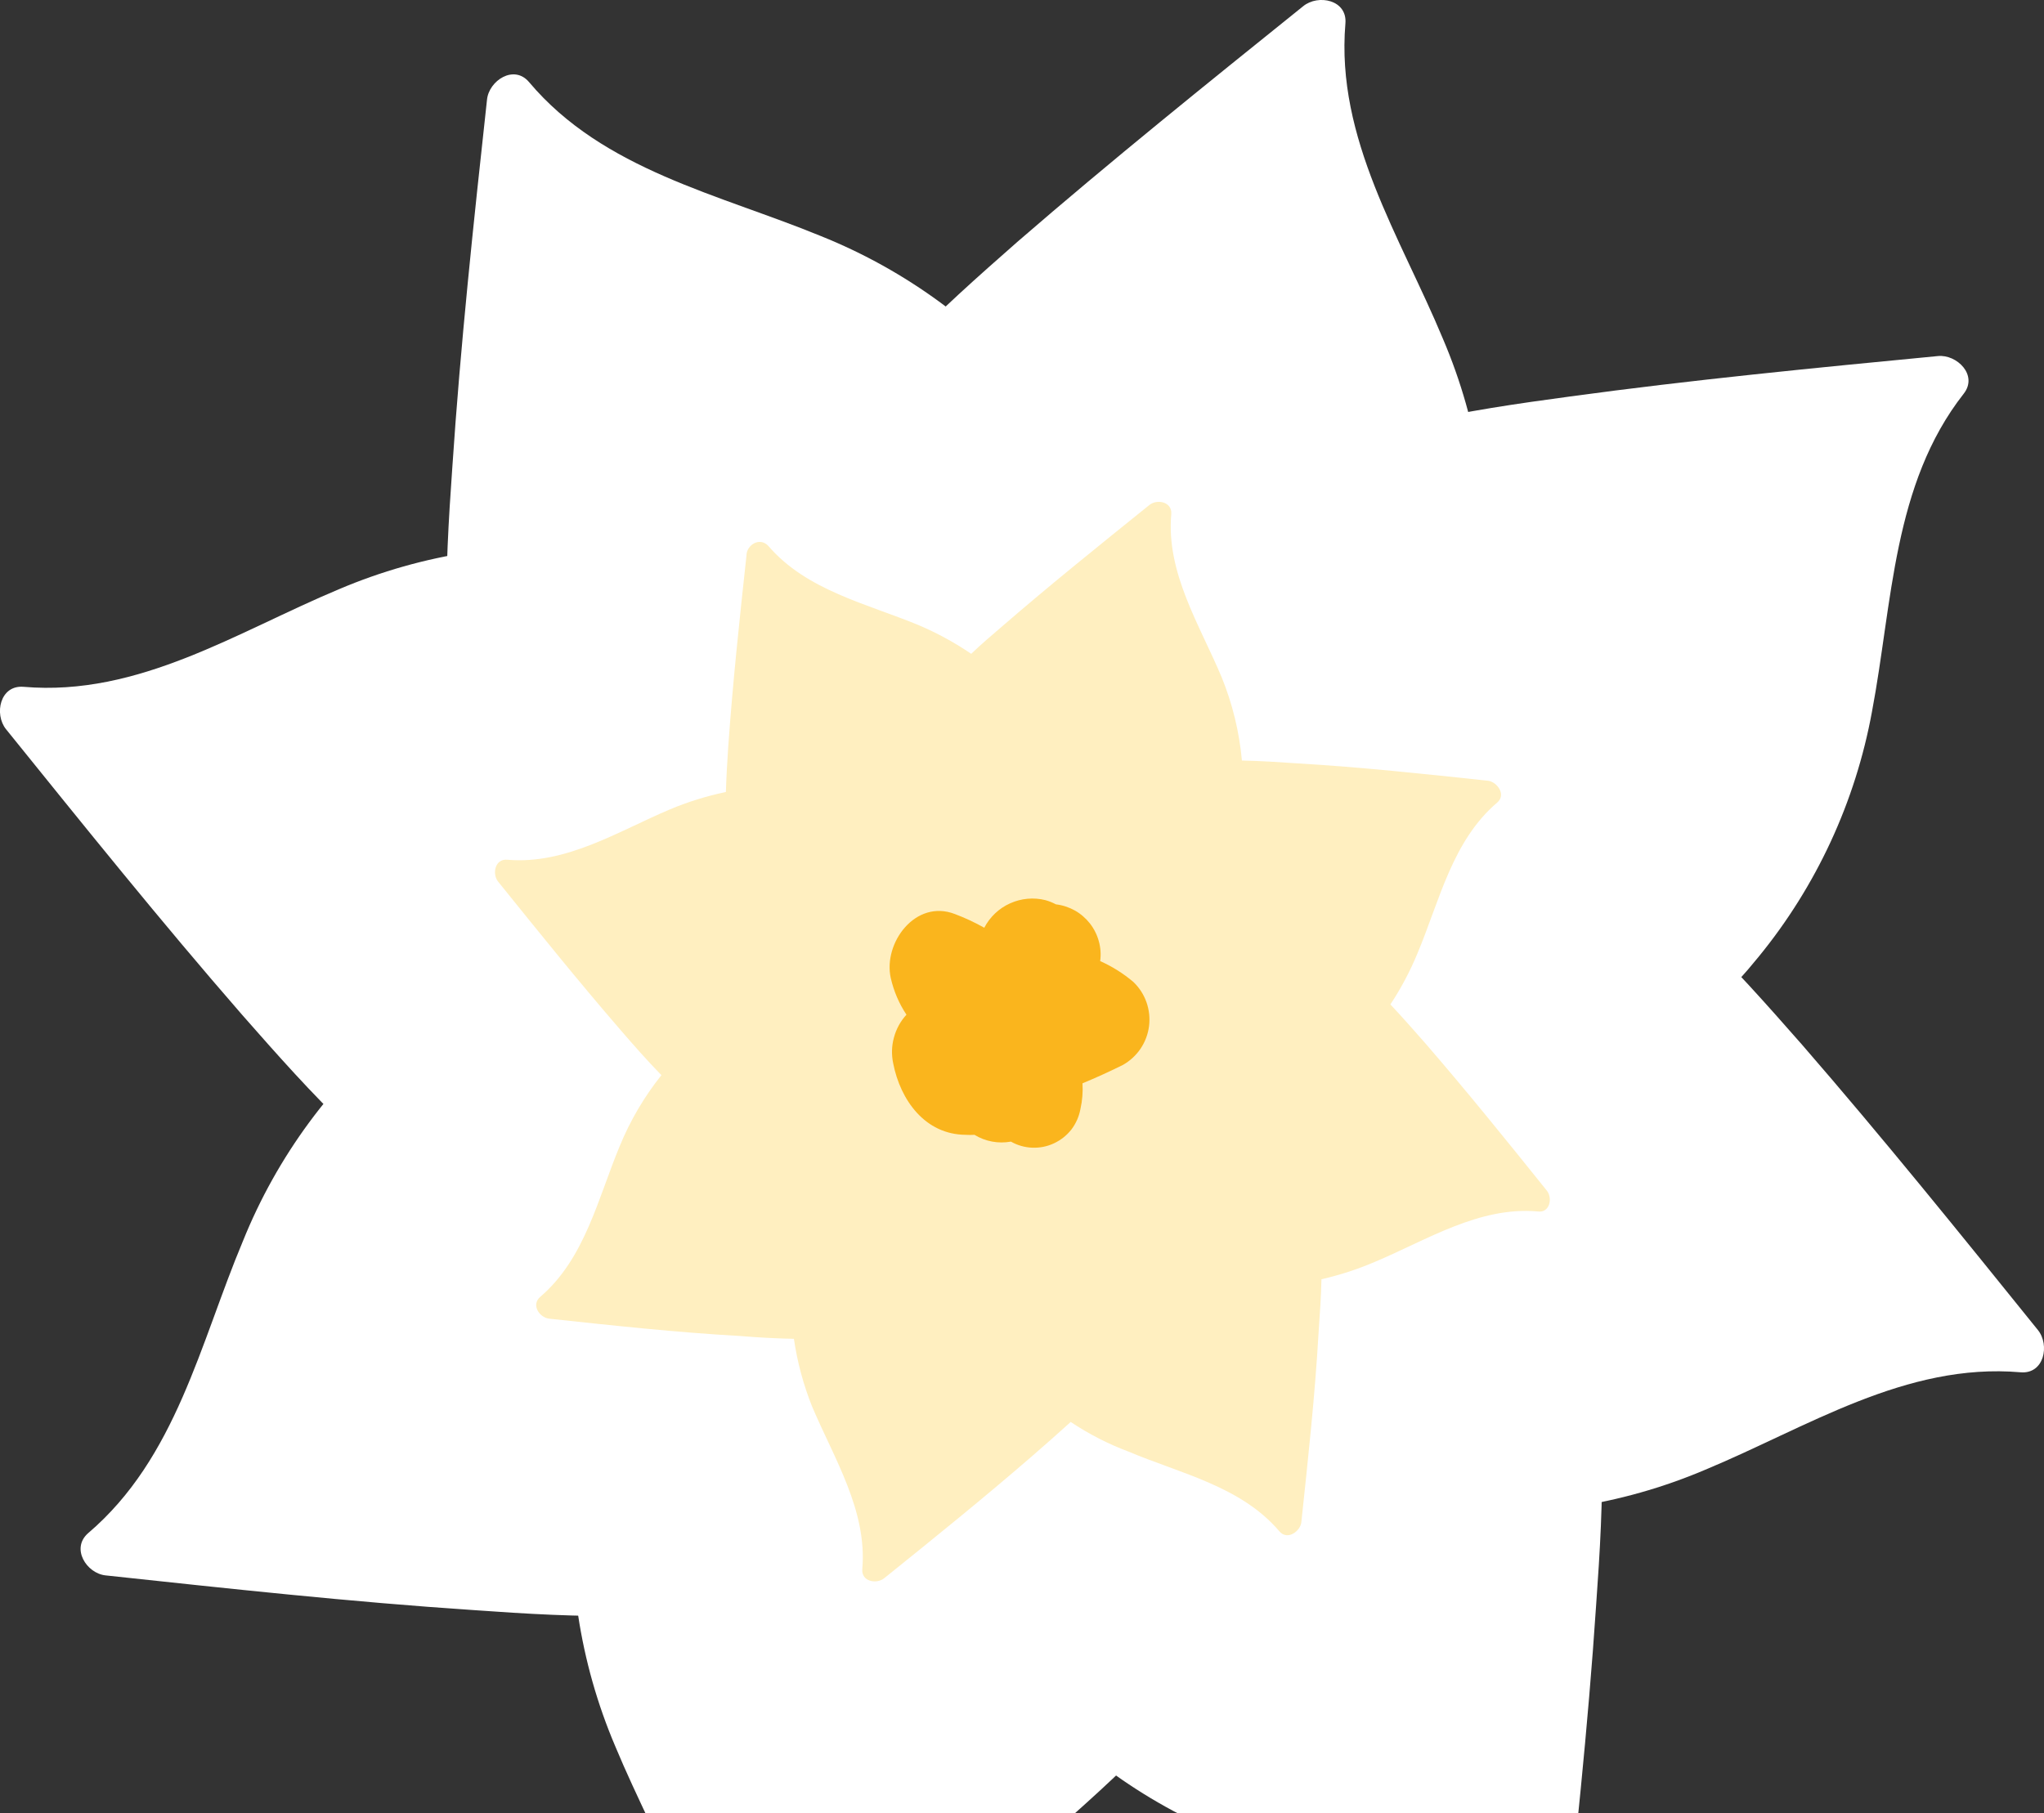
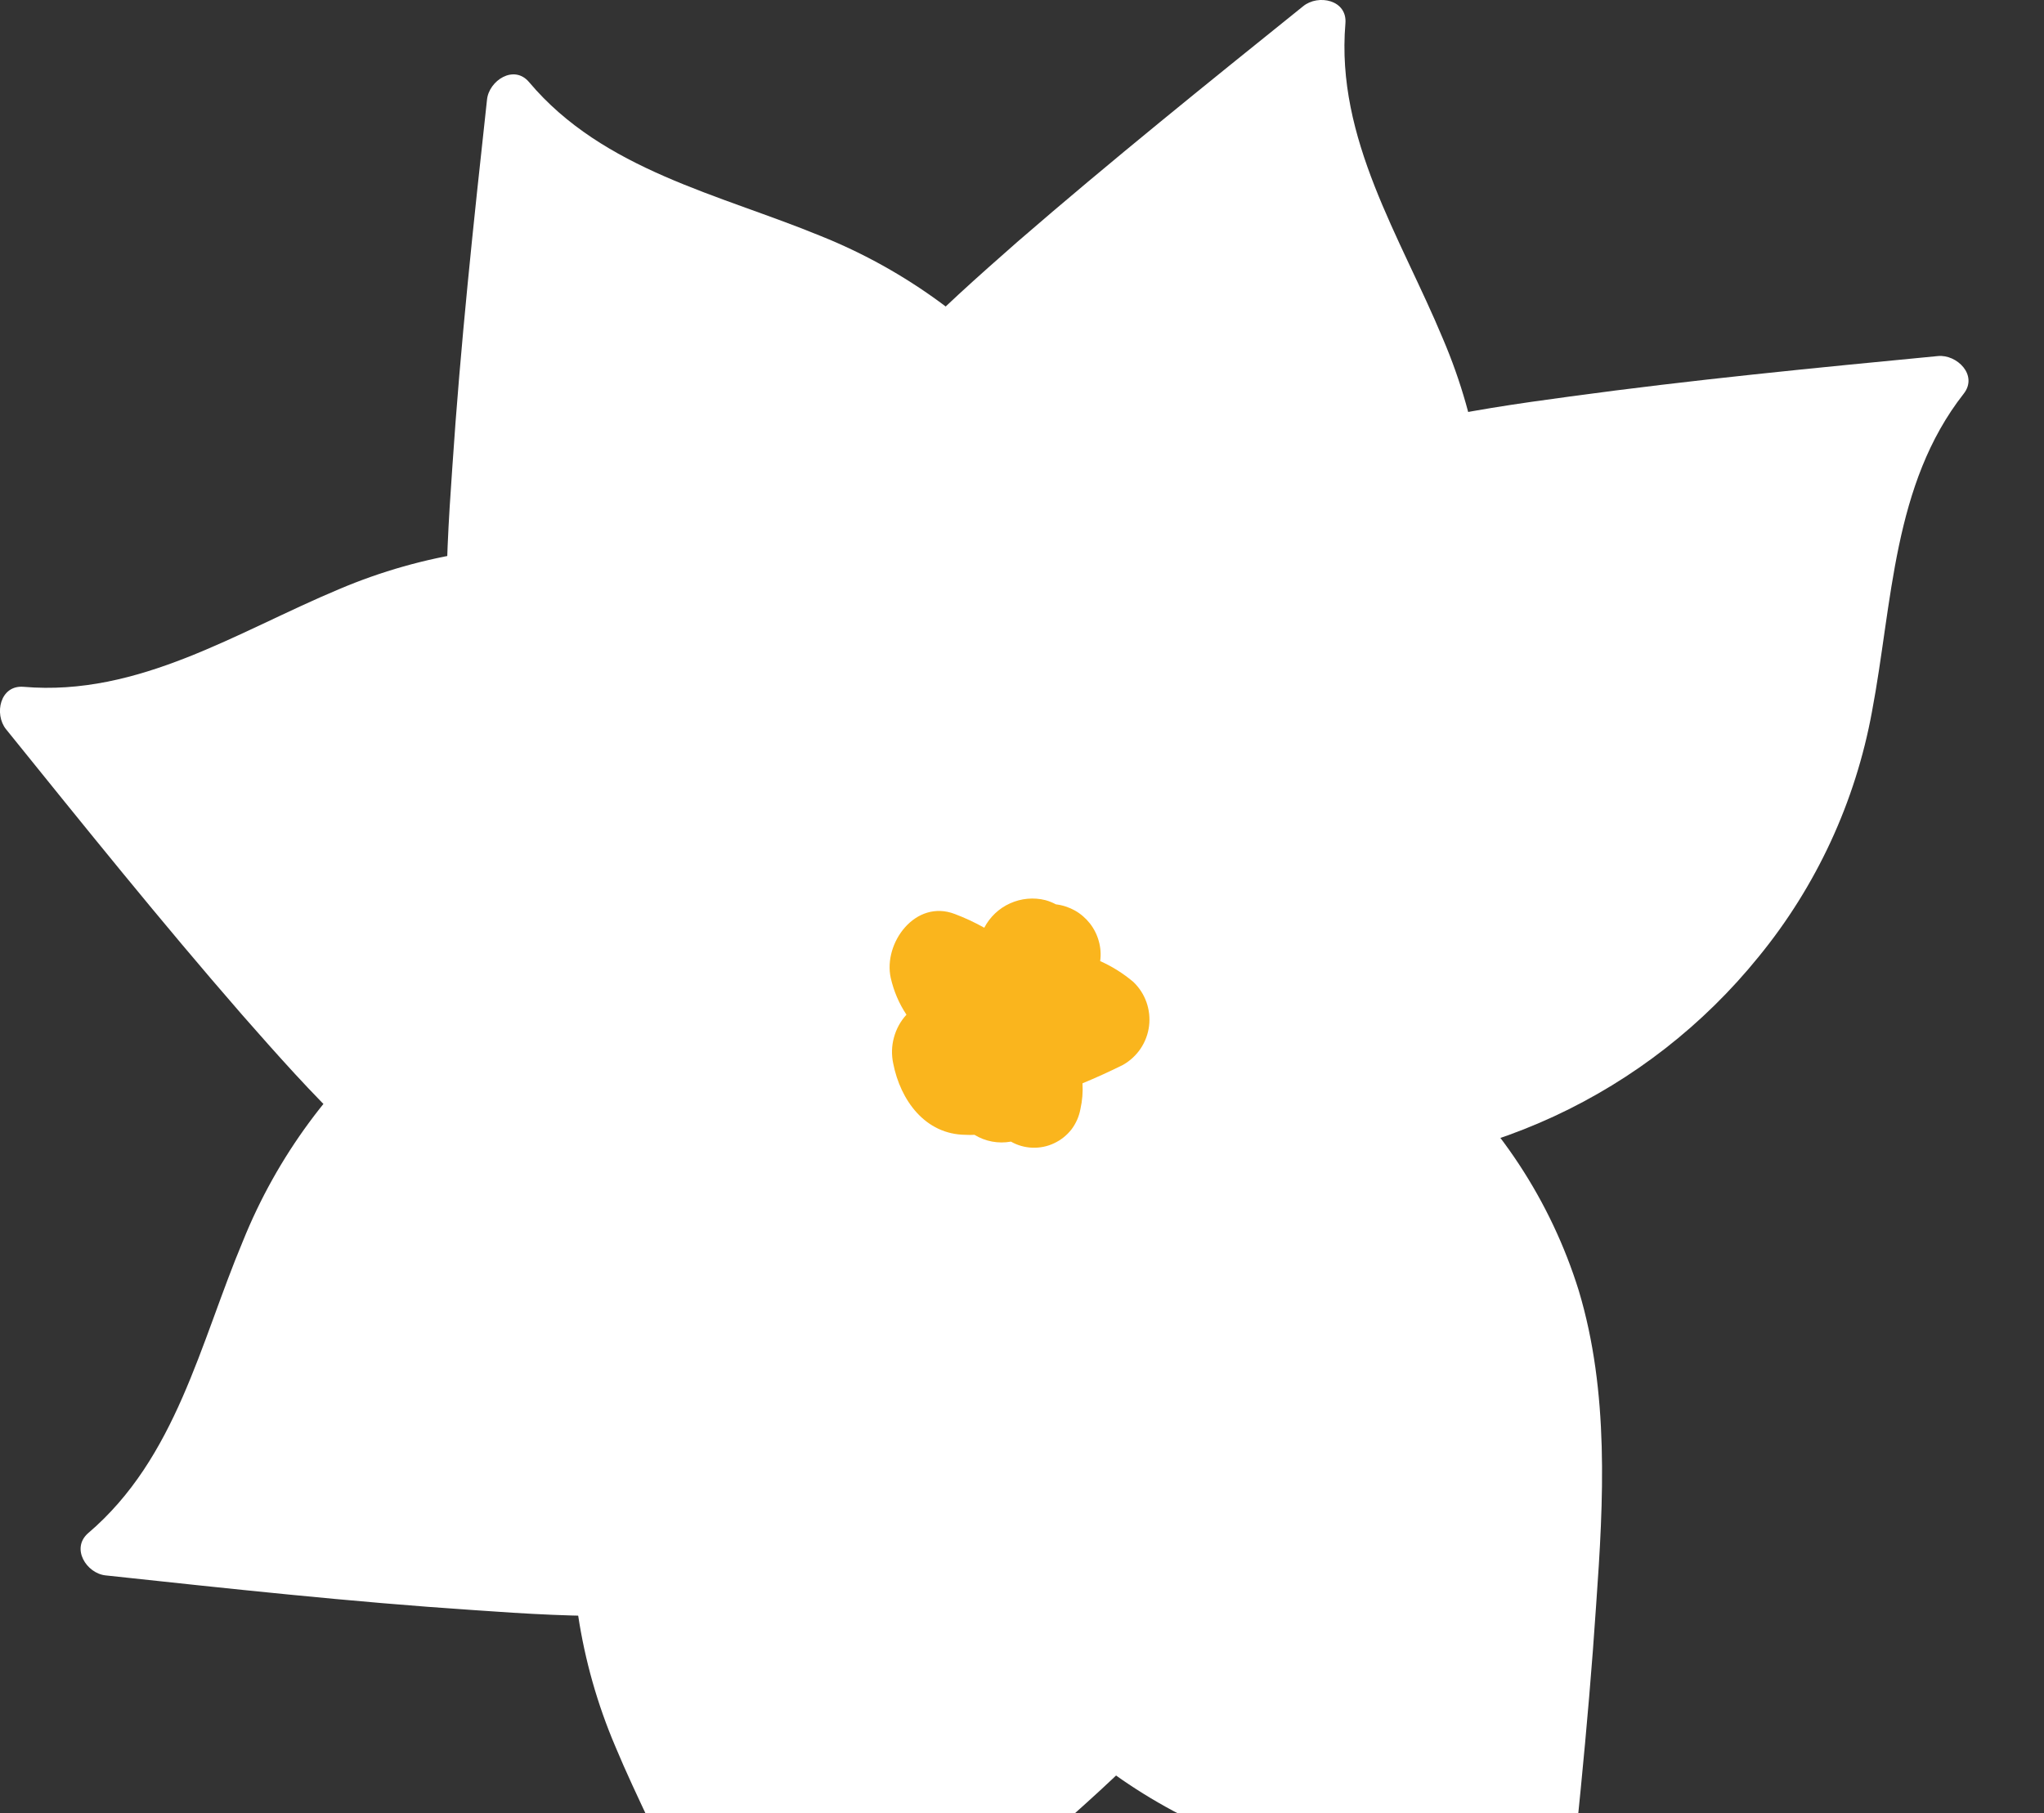
<svg xmlns="http://www.w3.org/2000/svg" viewBox="0 0 22.538 20" fill="none">
  <rect x="0" y="0" width="22.538" height="20" fill="#333333" stroke="none" />
  <path d="M15.911 3.738C15.444 2.615 14.728 1.531 14.835 0.26C14.858 -0.003 14.534 -0.066 14.37 0.068C13.311 0.92 12.252 1.772 11.222 2.664C10.351 3.43 9.464 4.219 8.905 5.247C8.423 6.167 8.209 7.205 8.29 8.241C8.371 9.277 8.742 10.269 9.361 11.104C9.407 11.164 9.473 11.204 9.548 11.217C9.622 11.23 9.698 11.214 9.761 11.173C10.892 11.532 12.087 11.639 13.263 11.487C13.322 11.48 13.377 11.455 13.422 11.416C14.24 10.904 14.93 10.212 15.439 9.392C15.948 8.573 16.263 7.647 16.359 6.687C16.462 5.682 16.308 4.668 15.911 3.738Z" fill="white" />
  <path d="M9.055 2.605C7.931 2.142 6.653 1.878 5.835 0.907C5.667 0.706 5.391 0.89 5.37 1.099C5.222 2.452 5.077 3.806 4.987 5.161C4.906 6.31 4.843 7.505 5.178 8.625C5.486 9.615 6.067 10.499 6.854 11.174C7.641 11.85 8.602 12.29 9.628 12.444C9.702 12.454 9.777 12.434 9.838 12.39C9.899 12.346 9.941 12.281 9.955 12.207C11.012 11.663 11.936 10.895 12.664 9.955C12.701 9.909 12.722 9.852 12.726 9.793C12.943 8.852 12.941 7.874 12.721 6.934C12.502 5.995 12.07 5.117 11.458 4.371C10.819 3.589 9.992 2.982 9.055 2.605Z" fill="white" />
  <path d="M3.739 6.498C2.615 6.968 1.531 7.684 0.26 7.575C-0.001 7.553 -0.066 7.877 0.066 8.042C0.92 9.1 1.772 10.161 2.665 11.187C3.43 12.058 4.219 12.947 5.247 13.504C6.167 13.987 7.205 14.201 8.241 14.121C9.277 14.041 10.27 13.67 11.104 13.05C11.164 13.005 11.204 12.938 11.217 12.864C11.23 12.789 11.214 12.713 11.173 12.65C11.532 11.52 11.639 10.324 11.487 9.148C11.481 9.089 11.456 9.034 11.416 8.989C10.905 8.171 10.212 7.481 9.393 6.972C8.573 6.463 7.647 6.148 6.687 6.052C5.682 5.95 4.668 6.103 3.739 6.498Z" fill="white" />
  <path d="M2.679 13.687C2.206 14.813 1.944 16.082 0.971 16.91C0.78 17.078 0.954 17.352 1.163 17.375C2.514 17.52 3.868 17.668 5.225 17.758C6.374 17.84 7.567 17.903 8.689 17.566C9.679 17.258 10.562 16.677 11.237 15.89C11.912 15.103 12.352 14.142 12.507 13.117C12.516 13.042 12.497 12.967 12.453 12.906C12.41 12.845 12.345 12.803 12.271 12.787C11.728 11.732 10.961 10.808 10.023 10.08C9.978 10.043 9.921 10.022 9.863 10.019C8.921 9.803 7.943 9.806 7.003 10.028C6.063 10.249 5.187 10.683 4.44 11.296C3.661 11.932 3.055 12.754 2.679 13.687Z" fill="white" />
  <path d="M6.785 19.262C7.252 20.386 7.97 21.475 7.861 22.741C7.84 23.003 8.163 23.066 8.328 22.932C9.387 22.08 10.447 21.226 11.473 20.334C12.345 19.568 13.233 18.78 13.79 17.753C14.272 16.834 14.485 15.797 14.405 14.763C14.325 13.728 13.954 12.736 13.336 11.902C13.291 11.842 13.224 11.802 13.15 11.79C13.075 11.777 12.999 11.794 12.936 11.835C11.807 11.471 10.611 11.36 9.434 11.51C9.375 11.516 9.32 11.541 9.276 11.581C8.457 12.093 7.766 12.786 7.257 13.606C6.748 14.426 6.434 15.353 6.339 16.314C6.236 17.318 6.389 18.333 6.785 19.262Z" fill="white" />
  <path d="M13.531 20.251C14.655 20.714 15.934 20.979 16.751 21.951C16.92 22.143 17.196 21.967 17.217 21.76C17.364 20.406 17.51 19.055 17.6 17.697C17.682 16.548 17.745 15.356 17.408 14.234C17.1 13.244 16.519 12.361 15.732 11.685C14.945 11.01 13.984 10.57 12.959 10.416C12.885 10.408 12.811 10.427 12.751 10.471C12.691 10.514 12.65 10.579 12.635 10.651C11.577 11.192 10.651 11.959 9.922 12.897C9.885 12.943 9.863 13.001 9.861 13.06C9.644 14 9.645 14.978 9.865 15.918C10.085 16.858 10.517 17.735 11.128 18.482C11.767 19.265 12.594 19.874 13.531 20.251Z" fill="white" />
-   <path d="M18.8 16.211C19.924 15.744 21.013 15.026 22.279 15.135C22.541 15.158 22.604 14.832 22.47 14.668C21.616 13.609 20.762 12.55 19.87 11.522C19.104 10.651 18.318 9.762 17.289 9.205C16.37 8.723 15.334 8.511 14.299 8.591C13.264 8.671 12.273 9.041 11.438 9.659C11.379 9.705 11.34 9.772 11.327 9.846C11.315 9.92 11.331 9.996 11.371 10.059C11.009 11.189 10.899 12.384 11.048 13.561C11.053 13.62 11.078 13.676 11.119 13.72C11.63 14.538 12.323 15.228 13.143 15.738C13.963 16.247 14.889 16.561 15.85 16.657C16.855 16.759 17.87 16.606 18.8 16.211Z" fill="white" />
  <path d="M20.641 7.85C20.869 6.646 20.869 5.342 21.652 4.343C21.814 4.138 21.577 3.906 21.368 3.927C20.015 4.057 18.659 4.189 17.311 4.373C16.162 4.528 14.989 4.706 13.959 5.26C13.051 5.764 12.304 6.513 11.803 7.423C11.303 8.332 11.068 9.364 11.127 10.4C11.133 10.476 11.167 10.546 11.222 10.597C11.278 10.648 11.35 10.676 11.426 10.676C12.169 11.598 13.104 12.346 14.167 12.868C14.22 12.895 14.279 12.905 14.338 12.897C15.303 12.918 16.26 12.718 17.136 12.312C18.012 11.906 18.783 11.304 19.39 10.554C20.029 9.773 20.459 8.843 20.641 7.85Z" fill="white" />
-   <path d="M17.054 13.129C16.614 12.581 16.173 12.034 15.714 11.504C15.589 11.362 15.463 11.218 15.331 11.078C15.448 10.901 15.548 10.712 15.629 10.516C15.871 9.941 16.012 9.275 16.508 8.852C16.612 8.766 16.508 8.624 16.409 8.611C15.71 8.536 15.011 8.461 14.303 8.419C14.111 8.406 13.899 8.392 13.694 8.388C13.665 8.072 13.59 7.762 13.47 7.468C13.229 6.893 12.857 6.319 12.915 5.67C12.926 5.534 12.758 5.501 12.673 5.57C12.126 6.011 11.578 6.451 11.048 6.91C10.935 7.008 10.822 7.102 10.709 7.211C10.528 7.088 10.336 6.983 10.135 6.897C9.56 6.658 8.894 6.514 8.471 6.02C8.375 5.919 8.231 6.012 8.231 6.127C8.155 6.826 8.08 7.525 8.03 8.233C8.019 8.4 8.009 8.567 8.004 8.735C7.793 8.779 7.587 8.843 7.389 8.926C6.815 9.168 6.24 9.539 5.593 9.482C5.457 9.47 5.425 9.639 5.492 9.723C5.934 10.271 6.374 10.818 6.832 11.348C6.981 11.521 7.132 11.693 7.293 11.858C7.104 12.095 6.949 12.358 6.834 12.639C6.594 13.213 6.451 13.881 5.957 14.303C5.854 14.391 5.947 14.532 6.057 14.544C6.755 14.619 7.454 14.695 8.163 14.735C8.354 14.751 8.557 14.762 8.754 14.766C8.791 15.021 8.858 15.27 8.953 15.509C9.195 16.083 9.564 16.658 9.508 17.307C9.497 17.443 9.664 17.475 9.75 17.406C10.297 16.966 10.843 16.525 11.373 16.066C11.519 15.94 11.664 15.811 11.806 15.683C12.006 15.816 12.219 15.926 12.444 16.01C13.018 16.252 13.686 16.393 14.107 16.889C14.195 16.993 14.337 16.889 14.349 16.79C14.423 16.091 14.5 15.392 14.54 14.684C14.553 14.492 14.567 14.301 14.571 14.109C14.772 14.063 14.969 13.999 15.158 13.918C15.733 13.677 16.307 13.305 16.954 13.361C17.09 13.382 17.123 13.211 17.054 13.129Z" fill="#FFEFC0" />
  <path d="M12.497 10.83C12.386 10.736 12.263 10.659 12.131 10.6C12.141 10.527 12.136 10.452 12.116 10.381C12.097 10.31 12.063 10.243 12.018 10.185C11.972 10.127 11.916 10.078 11.852 10.042C11.787 10.006 11.717 9.983 11.643 9.974C11.607 9.955 11.568 9.939 11.528 9.928C11.398 9.895 11.26 9.908 11.138 9.963C11.015 10.018 10.915 10.113 10.853 10.232C10.749 10.174 10.641 10.123 10.529 10.081C10.094 9.913 9.736 10.401 9.822 10.787C9.855 10.931 9.913 11.068 9.995 11.191C9.929 11.263 9.882 11.349 9.857 11.443C9.831 11.536 9.829 11.635 9.849 11.729C9.928 12.133 10.2 12.513 10.648 12.516C10.68 12.518 10.713 12.518 10.745 12.516C10.866 12.59 11.009 12.616 11.147 12.591C11.219 12.632 11.3 12.655 11.383 12.658C11.465 12.661 11.548 12.645 11.623 12.609C11.698 12.574 11.763 12.522 11.814 12.457C11.864 12.391 11.898 12.314 11.913 12.233C11.934 12.139 11.942 12.043 11.936 11.948C12.086 11.886 12.235 11.818 12.382 11.745C12.46 11.701 12.527 11.639 12.577 11.565C12.627 11.49 12.659 11.405 12.67 11.316C12.681 11.227 12.671 11.137 12.641 11.052C12.611 10.968 12.562 10.892 12.497 10.83Z" fill="#FAB51D" />
</svg>